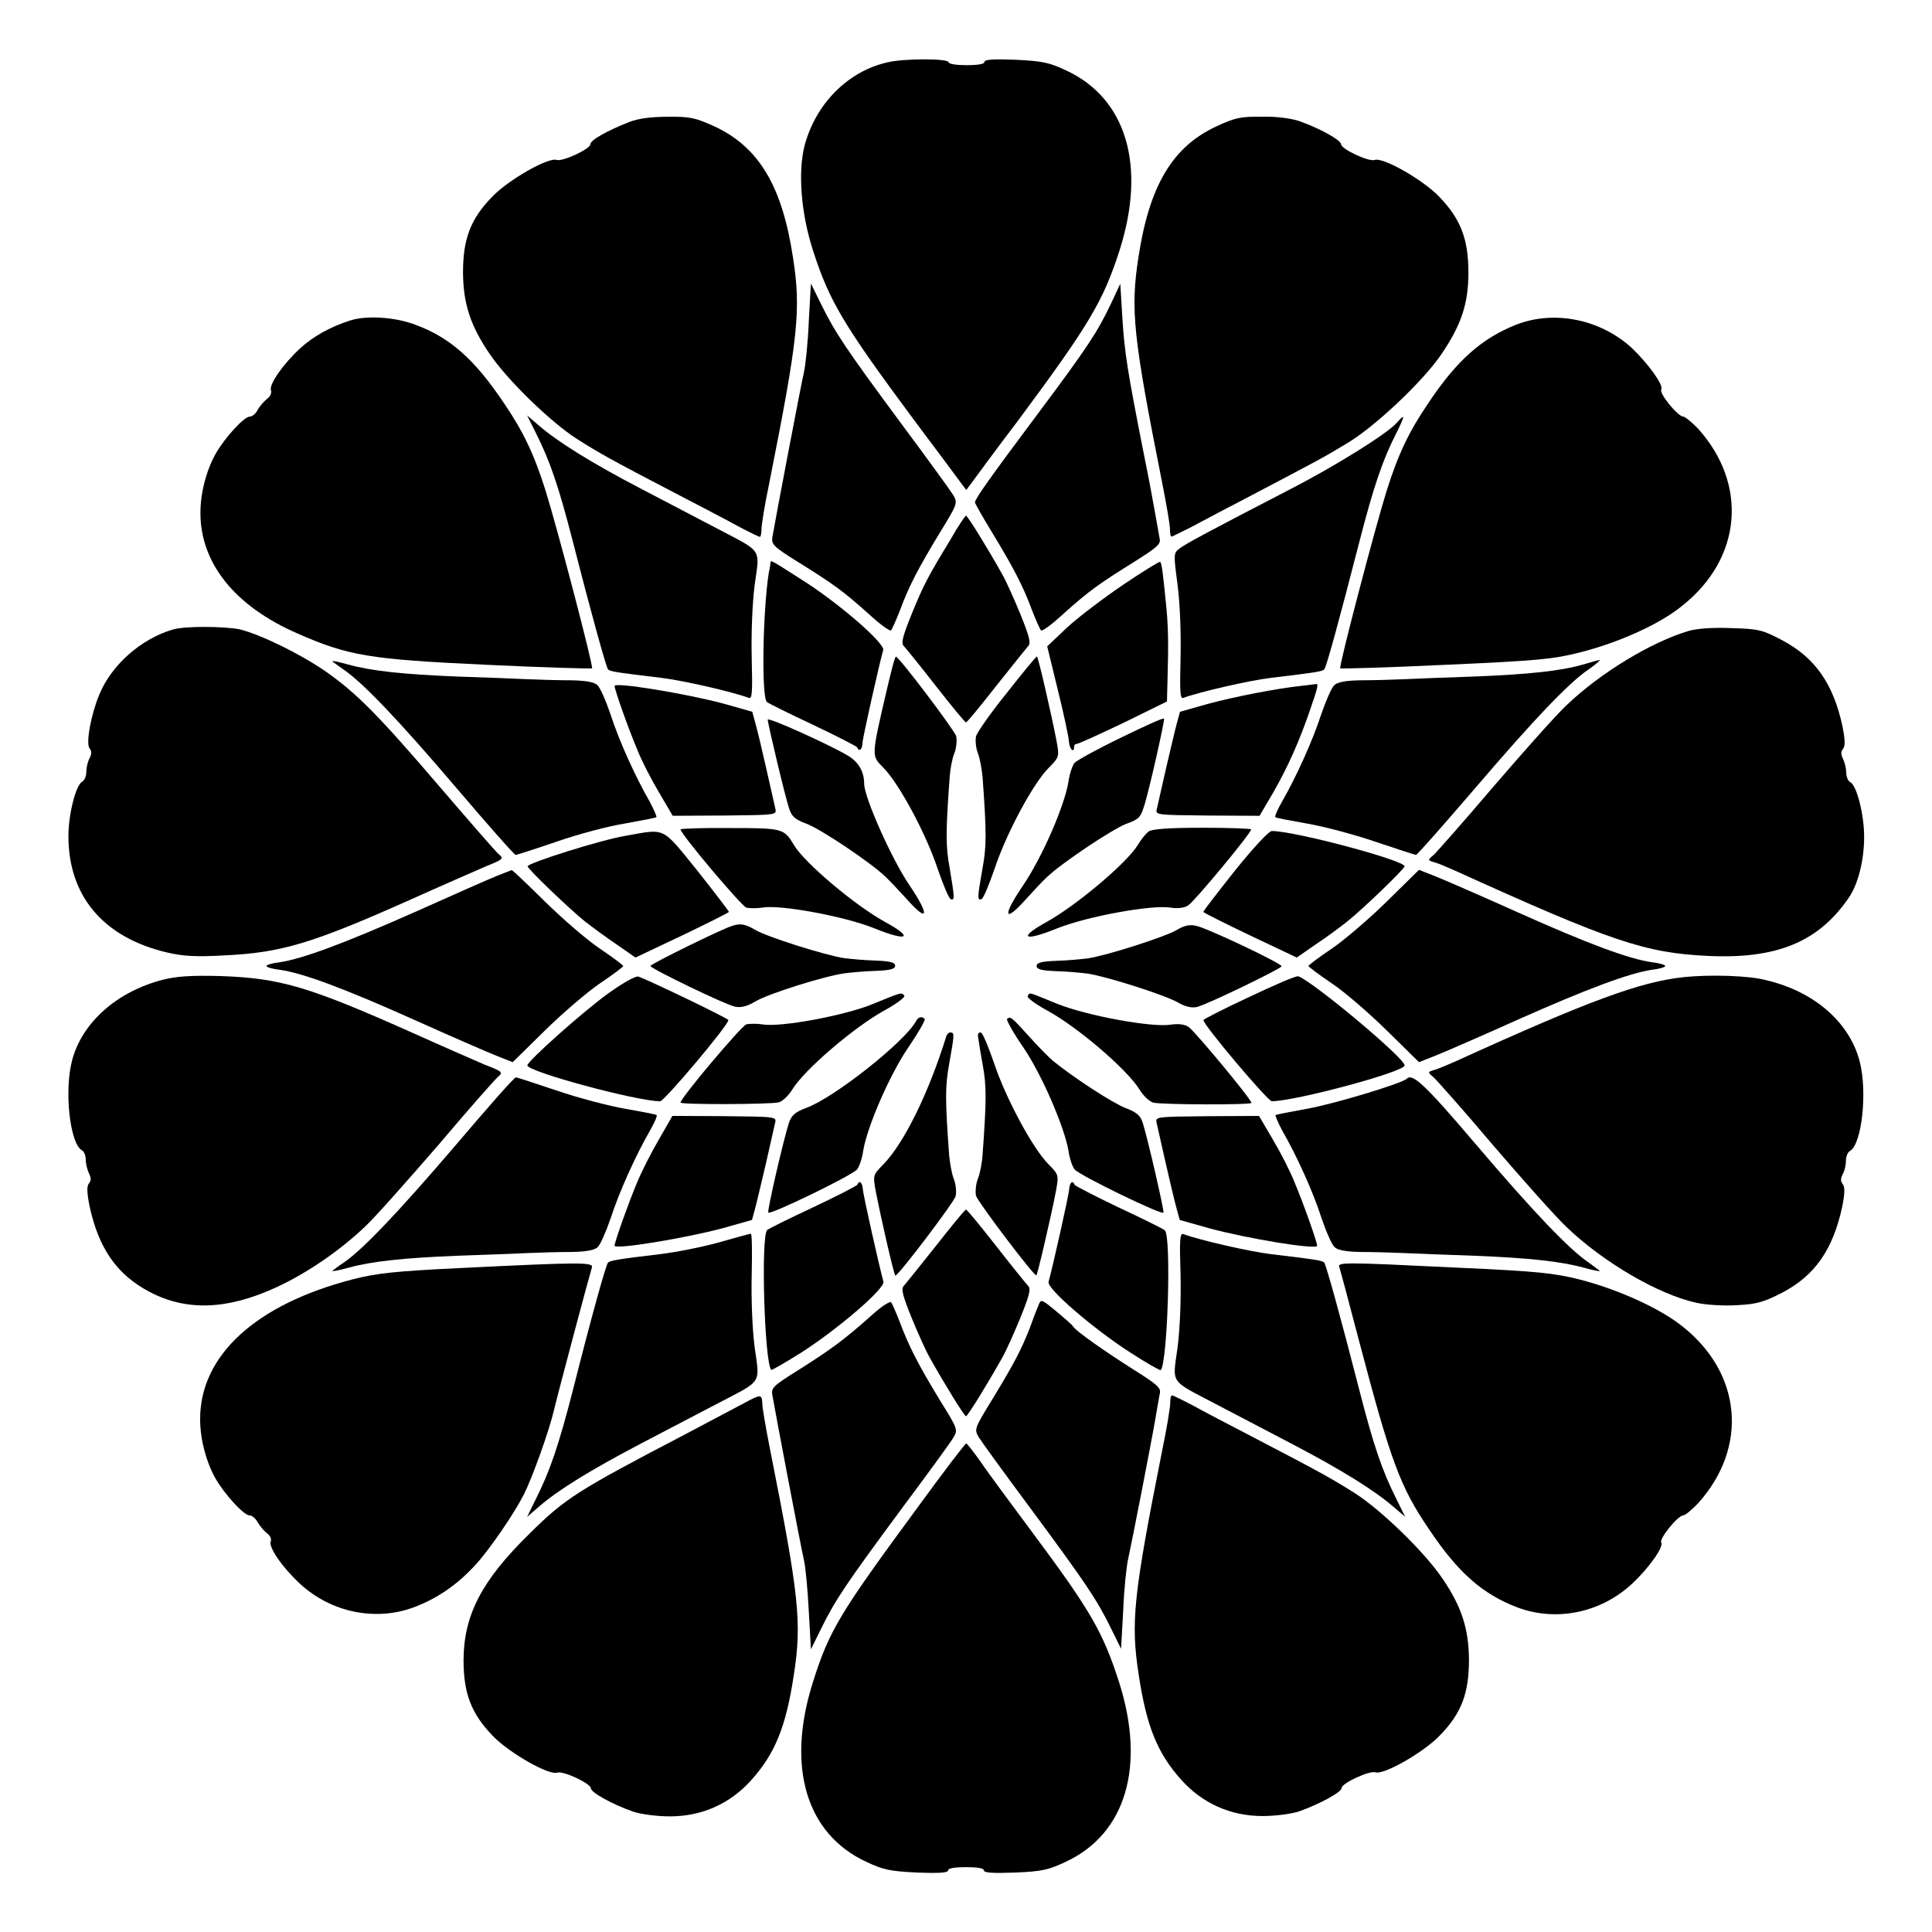
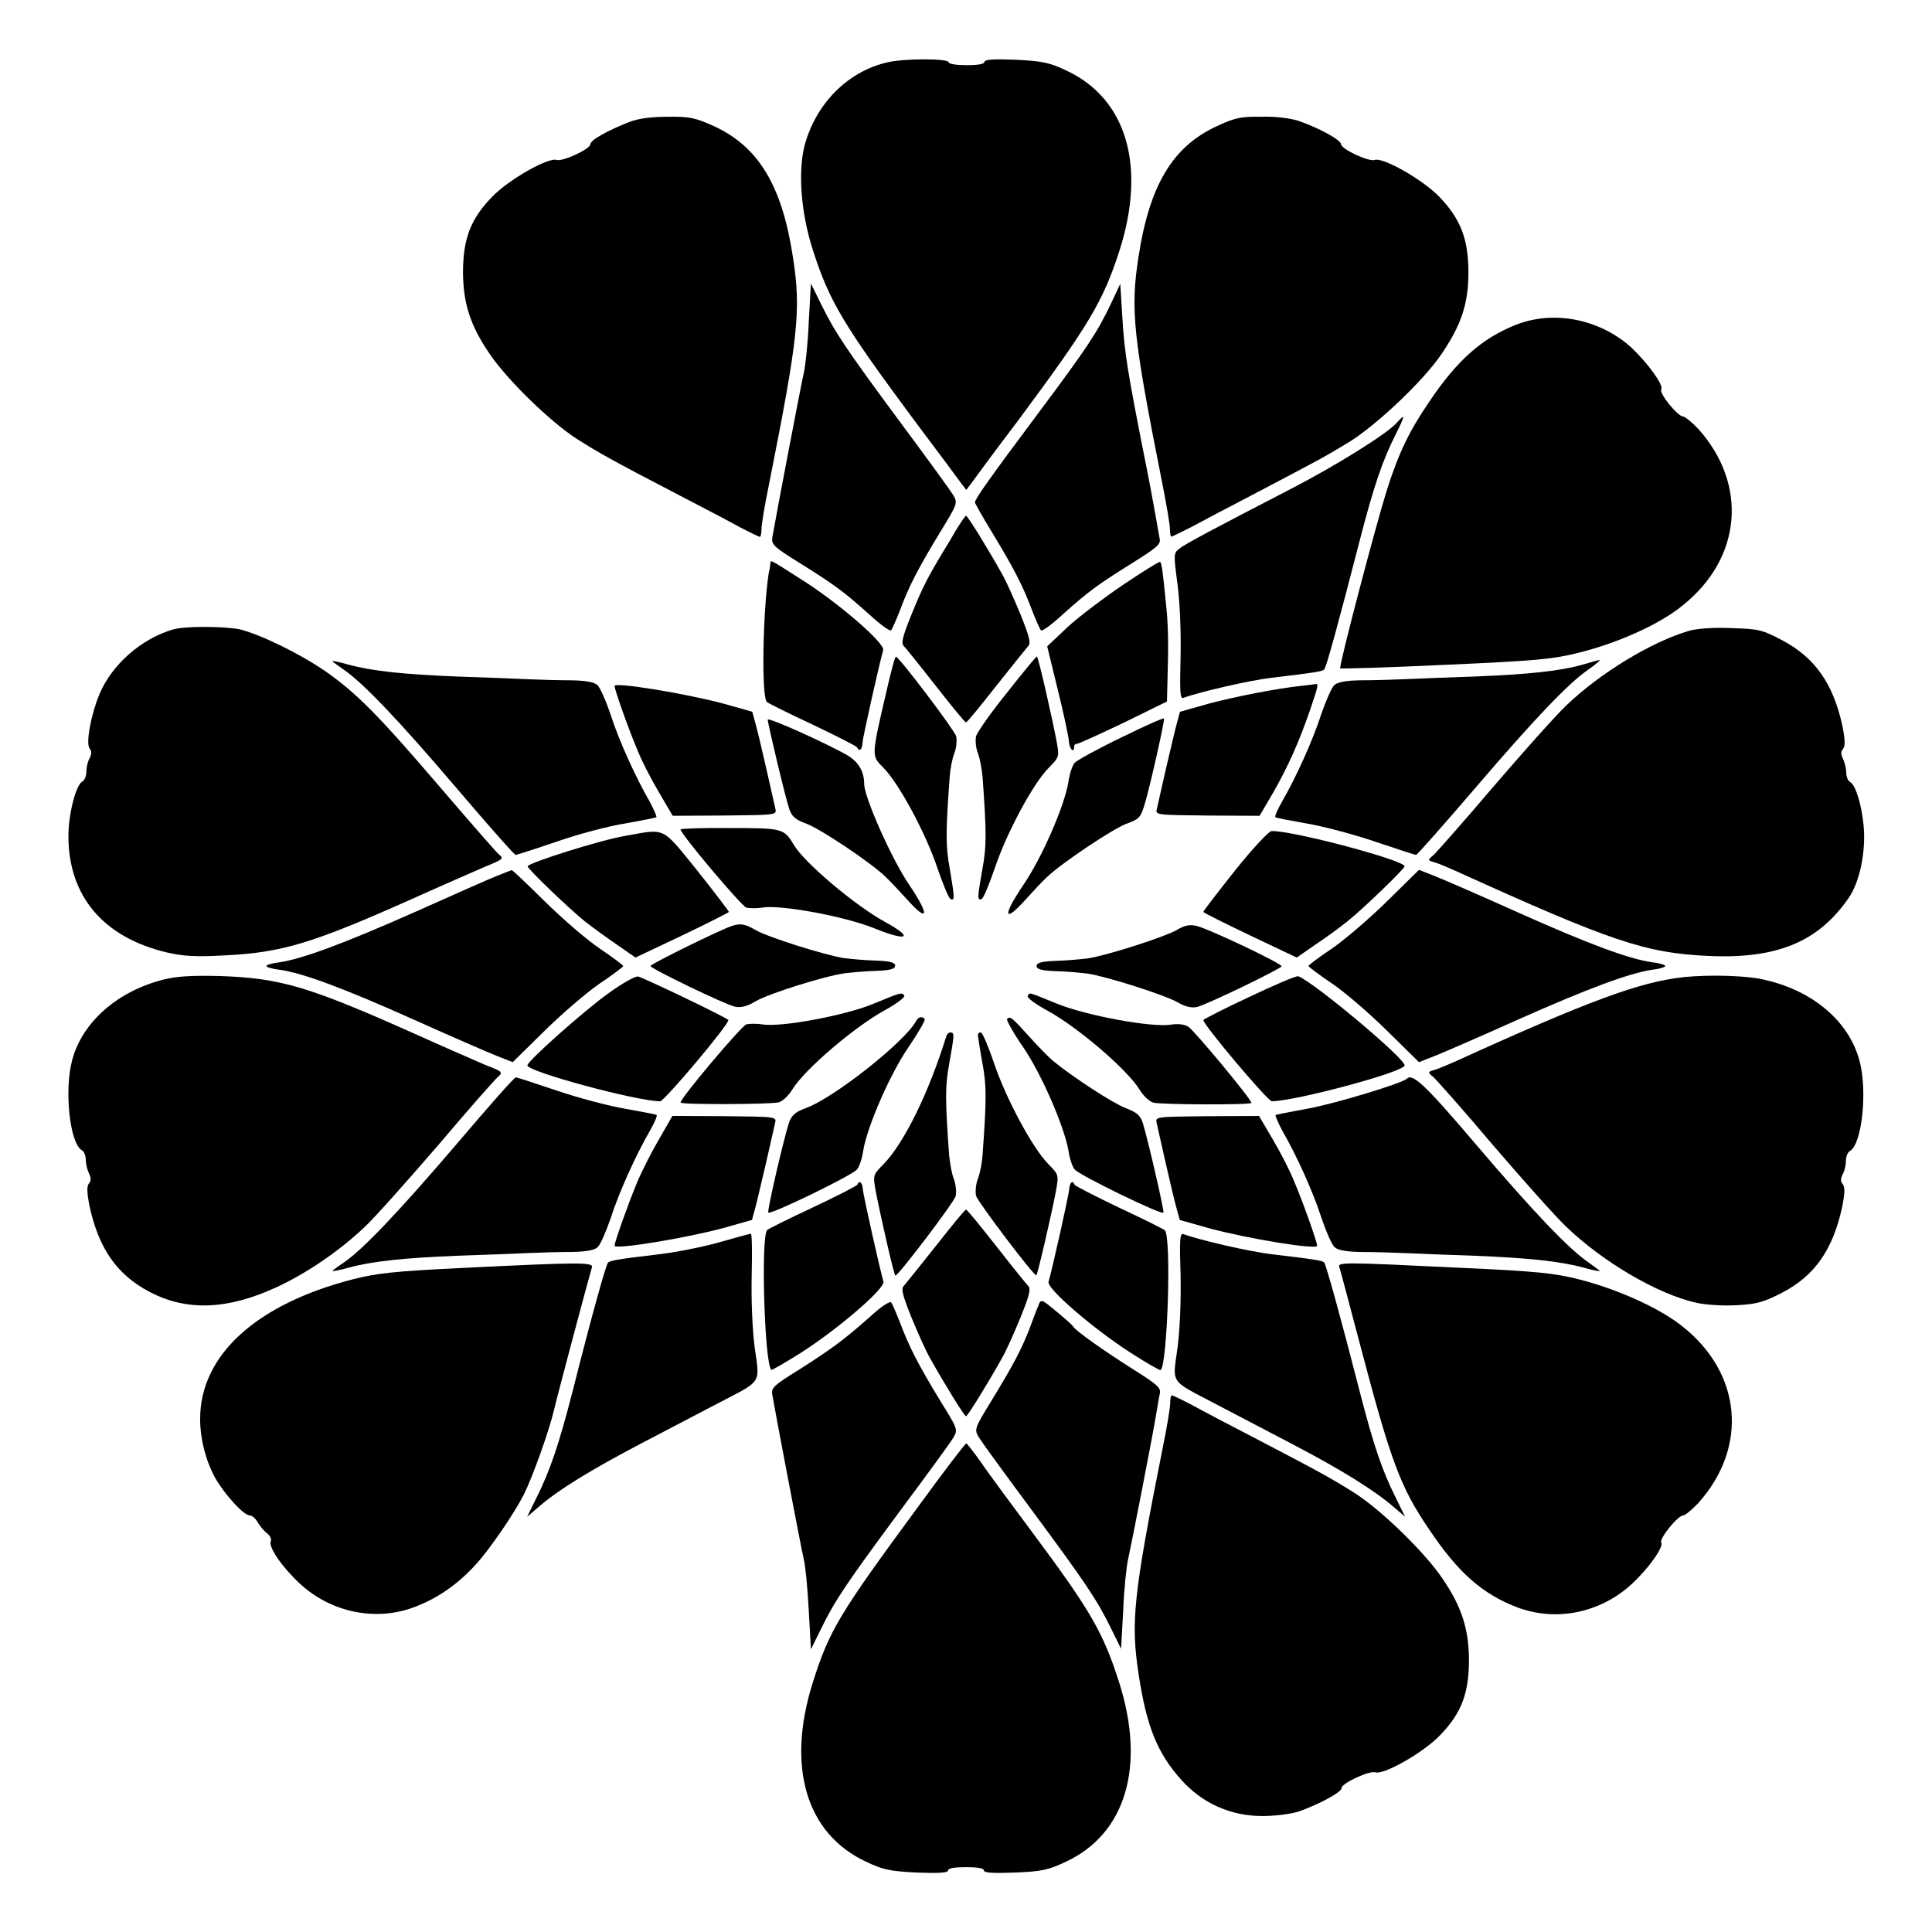
<svg xmlns="http://www.w3.org/2000/svg" fill="#000000" width="800px" height="800px" version="1.1" viewBox="144 144 512 512">
  <g>
    <path d="m379.05 160.55c-10.508 2.445-18.855 11.012-21.809 21.953-1.801 6.981-1.008 17.848 2.16 27.711 4.391 13.676 8.062 19.793 26.848 45.125 6.117 8.133 11.73 15.691 12.453 16.699l1.367 1.801 1.367-1.801c0.719-1.008 6.262-8.566 12.453-16.699 18.785-25.336 22.457-31.453 26.848-45.125 7.055-22.238 1.801-40.09-14.105-47.504-4.535-2.16-6.332-2.519-13.531-2.879-5.828-0.215-8.203-0.07-8.203 0.574 0 0.574-1.727 0.863-4.75 0.863-2.59 0-4.75-0.289-4.75-0.793-0.152-1.008-12.102-1.008-16.348 0.074z" />
    <path d="m310.82 176.31c-5.902 2.305-10.363 4.82-10.363 5.902 0 1.297-7.414 4.68-8.926 4.176-2.16-0.793-12.812 5.254-17.129 9.789-5.758 5.902-7.699 11.227-7.699 20.082 0.07 8.203 1.941 14.035 7.055 21.52 4.606 6.836 16.051 17.992 23.102 22.527 5.828 3.672 8.492 5.254 27.062 14.898 6.117 3.168 13.387 6.981 16.121 8.492 2.734 1.441 5.184 2.59 5.324 2.59 0.215 0 0.434-0.863 0.434-2.016 0-1.152 0.863-6.551 2.016-12.02 7.773-39.082 8.492-46.062 6.332-60.023-2.879-19-9.07-29.293-20.871-34.762-5.109-2.305-6.477-2.59-12.309-2.519-4.176-0.004-7.773 0.426-10.148 1.363z" />
    <path d="m466.43 177.46c-11.73 5.398-17.848 15.762-20.727 34.691-2.16 13.961-1.441 20.945 6.332 60.023 1.078 5.469 2.016 10.867 2.016 12.02s0.145 2.016 0.434 2.016c0.145 0 2.59-1.223 5.324-2.59 2.809-1.512 10.004-5.324 16.121-8.492 16.555-8.707 18.57-9.715 24.973-13.602 7.34-4.32 20.223-16.48 25.047-23.605 5.254-7.699 7.199-13.387 7.199-21.664 0-8.926-2.086-14.25-7.699-20.082-4.32-4.535-14.969-10.578-17.129-9.789-1.512 0.574-8.926-2.879-8.926-4.176 0-1.078-5.828-4.32-11.301-6.191-2.016-0.648-6.117-1.223-9.789-1.078-5.398-0.07-6.981 0.219-11.875 2.519z" />
    <path d="m358.33 229.28c-0.215 5.543-0.863 11.586-1.297 13.457-0.719 3.023-7.484 38.578-8.348 43.617-0.289 1.941 0.289 2.519 6.981 6.695 9.574 5.973 11.805 7.629 18.496 13.602 3.023 2.809 5.758 4.75 5.973 4.391 0.289-0.289 1.367-2.734 2.375-5.324 2.445-6.621 5.039-11.445 10.578-20.586 4.68-7.629 4.75-7.844 3.527-9.934-0.648-1.078-6.91-9.715-13.82-19-14.539-19.648-17.488-24.039-21.16-31.523l-2.734-5.543z" />
    <path d="m438.36 224.6c-3.598 7.484-5.902 11.082-19.289 29.004-12.594 16.844-16.695 22.602-16.695 23.535 0 0.289 2.086 3.957 4.68 8.203 5.398 8.926 7.988 13.746 10.438 20.367 1.008 2.59 2.086 5.039 2.375 5.324 0.215 0.434 2.949-1.582 5.973-4.391 6.695-5.973 8.926-7.629 18.496-13.602 6.191-3.887 7.34-4.82 6.981-6.262-0.145-0.938-0.719-4.031-1.223-6.91s-1.727-9.5-2.809-14.754c-4.535-22.887-5.254-27.637-5.828-36.562l-0.574-9.355z" />
-     <path d="m236.84 228.92c-5.254 1.656-9.859 4.246-13.242 7.34-4.606 4.246-8.422 9.715-7.773 11.227 0.215 0.648-0.215 1.656-1.078 2.231-0.793 0.648-1.941 1.941-2.445 2.879-0.504 1.008-1.441 1.801-2.086 1.801-1.512 0-6.551 5.469-9.07 9.859-2.445 4.391-4.031 10.293-4.031 15.691 0 13.316 9.141 24.688 25.621 31.883 13.531 5.973 19.145 6.91 50.238 8.348 15.188 0.719 27.781 1.078 27.926 0.938 0.434-0.434-9.285-37.426-12.309-47.07-3.094-9.789-5.902-15.691-11.156-23.391-7.699-11.445-14.18-17.203-23.32-20.586-5.469-2.082-13.027-2.516-17.273-1.148z" />
    <path d="m545.74 230.07c-8.996 3.598-15.547 9.285-23.102 20.586-5.254 7.699-8.062 13.602-11.156 23.391-3.023 9.645-12.738 46.637-12.309 47.07 0.145 0.145 12.738-0.215 27.926-0.938 24.398-1.078 28.645-1.512 35.41-3.238 10.438-2.59 21.52-7.629 27.352-12.453 15.762-12.523 17.418-32.102 4.176-46.855-1.656-1.727-3.527-3.238-3.957-3.238-1.441 0-6.477-6.191-5.828-7.199 0.719-1.078-3.527-6.91-7.844-11.012-8.355-7.625-20.59-10.07-30.668-6.113z" />
-     <path d="m286.14 259c3.598 7.199 5.902 13.82 9.645 28.43 5.184 20.223 8.852 33.324 9.355 33.973 0.574 0.574 2.59 0.863 14.105 2.231 5.902 0.719 19 3.742 23.246 5.324 0.863 0.289 0.938-1.801 0.719-10.578-0.145-6.695 0.145-14.324 0.793-19.434 1.367-9.789 2.16-8.492-9.859-14.828-4.246-2.231-13.457-7.055-20.367-10.652-13.242-6.91-22.094-12.453-27.133-16.84l-2.949-2.519z" />
    <path d="m514.15 256.05c-2.59 2.949-16.41 11.516-28.141 17.562-21.016 10.867-27.781 14.465-29.438 15.762-1.582 1.223-1.582 1.441-0.504 9.574 0.648 5.109 0.938 12.738 0.793 19.434-0.215 8.781-0.145 10.867 0.719 10.578 4.246-1.582 17.344-4.606 23.246-5.324 11.445-1.367 13.531-1.656 14.105-2.231 0.574-0.574 3.887-12.738 9.355-33.973 3.742-14.465 6.047-21.305 9.574-28.285 2.59-5.188 2.59-5.691 0.289-3.098z" />
    <path d="m395.97 286.86c-6.047 9.934-7.199 12.09-10.363 19.863-2.375 5.902-2.879 7.699-2.086 8.492 0.504 0.504 4.391 5.324 8.492 10.578 4.176 5.324 7.699 9.645 7.988 9.645s3.816-4.32 7.988-9.645c4.176-5.254 8.062-10.078 8.492-10.578 0.793-0.793 0.289-2.59-2.086-8.492-1.656-4.031-3.816-8.852-4.82-10.578-3.742-6.695-9.141-15.473-9.574-15.473-0.219 0-2.09 2.734-4.031 6.188z" />
    <path d="m348.18 293.12c0 0.289-0.145 1.512-0.434 2.59-1.582 10.004-2.016 32.965-0.504 34.332 0.289 0.289 5.758 3.023 12.09 5.973 6.332 3.023 11.73 5.758 11.805 6.047 0.574 1.297 1.367 0.574 1.441-1.223 0.07-1.512 4.461-20.945 5.469-24.543 0.574-1.656-10.652-11.516-20.297-17.848-9.57-6.117-9.5-6.117-9.57-5.328z" />
    <path d="m441.67 298.95c-5.184 3.527-11.875 8.566-14.828 11.301l-5.324 5.039 2.809 11.516c1.582 6.332 2.879 12.523 2.949 13.676 0.145 2.086 1.367 3.238 1.367 1.441 0-0.504 0.289-0.793 0.719-0.793 0.434 0 5.973-2.519 12.309-5.543l11.586-5.688 0.145-5.758c0.289-9.934 0.215-14.324-0.434-20.441-0.719-7.34-1.078-10.438-1.512-10.797-0.141-0.215-4.531 2.519-9.785 6.047z" />
    <path d="m189.84 310.82c-8.422 2.445-16.266 9.355-19.504 17.203-2.16 5.109-3.672 13.027-2.59 14.324 0.574 0.719 0.574 1.441 0 2.59-0.504 0.863-0.863 2.445-0.863 3.598 0 1.152-0.504 2.305-1.078 2.59-1.727 0.938-3.672 8.707-3.672 14.465 0 15.906 9.285 26.848 26.055 30.805 4.246 1.008 7.629 1.223 15.332 0.793 15.113-0.719 23.246-3.168 49.375-14.828 8.133-3.672 16.984-7.484 19.719-8.707 4.75-1.941 4.965-2.086 3.598-3.238-0.793-0.648-7.844-8.781-15.691-17.922-16.266-19-22.023-24.832-30.371-30.66-6.695-4.606-17.129-9.715-22.742-11.082-4.398-0.793-14.402-0.867-17.566 0.07z" />
    <path d="m591.59 311.18c-10.004 2.949-23.535 11.156-32.531 19.793-2.879 2.734-11.516 12.453-19.434 21.664-7.773 9.141-14.969 17.273-15.762 17.992-1.582 1.297-1.582 1.367 0.434 1.941 1.008 0.289 3.527 1.367 5.469 2.231 41.383 18.785 50.238 21.734 66.863 22.527 18.211 0.863 29.293-3.672 37.355-15.473 2.445-3.598 4.031-9.859 4.031-16.121 0-5.828-1.941-13.531-3.672-14.465-0.648-0.289-1.078-1.512-1.078-2.59s-0.434-2.734-0.863-3.598c-0.574-1.223-0.574-1.941 0-2.59 0.648-0.793 0.574-2.445-0.145-6.117-2.445-11.227-7.269-18.066-15.906-22.672-5.324-2.809-6.262-3.023-13.316-3.238-4.68-0.219-9.141 0.066-11.445 0.715z" />
    <path d="m378.98 326.95c-4.176 17.922-4.031 17.273-0.863 20.512 4.246 4.32 11.301 17.562 14.324 26.629 1.512 4.391 3.023 8.062 3.527 8.203 1.078 0.434 1.008-0.434-0.289-8.203-1.078-5.902-1.078-9.355 0-24.254 0.145-2.016 0.648-4.75 1.223-6.191s0.719-3.453 0.504-4.535c-0.434-1.582-15.188-21.09-15.977-21.09-0.293 0.008-1.301 4.035-2.449 8.93z" />
    <path d="m410.79 327.66c-4.246 5.254-7.844 10.438-8.133 11.445-0.215 1.078-0.07 3.094 0.504 4.535 0.574 1.441 1.008 4.246 1.223 6.191 1.078 14.898 1.078 18.352 0 24.254-1.367 7.773-1.441 8.566-0.289 8.203 0.504-0.145 2.016-3.816 3.527-8.203 3.023-9.07 10.078-22.383 14.324-26.629 2.809-2.879 2.809-2.879 2.016-7.269-1.223-6.332-4.82-22.238-5.184-22.238-0.215 0.07-3.812 4.387-7.988 9.711z" />
    <path d="m232.09 319.25c0 0.07 1.367 1.078 3.023 2.231 5.039 3.453 14.25 13.027 29.941 31.453 8.277 9.715 15.258 17.633 15.617 17.633 0.215 0 5.184-1.582 10.867-3.527 5.758-2.016 13.961-4.176 18.211-4.82 4.391-0.793 8.062-1.512 8.203-1.656 0.145-0.145-0.648-2.016-1.801-4.176-3.742-6.477-8.133-16.121-10.363-23.102-1.223-3.598-2.734-7.055-3.453-7.699-0.793-0.793-2.949-1.223-6.836-1.297-3.168 0-8.422-0.145-11.73-0.289-3.238-0.145-11.805-0.504-18.785-0.719-14.105-0.574-22.383-1.441-28.719-3.168-2.305-0.648-4.176-1.082-4.176-0.863z" />
    <path d="m563.52 320.11c-6.047 1.727-14.395 2.59-28.574 3.168-6.981 0.215-15.547 0.574-18.785 0.719-3.238 0.145-8.492 0.289-11.73 0.289-3.887 0.07-6.047 0.504-6.836 1.297-0.719 0.648-2.231 4.176-3.453 7.699-2.231 6.91-6.621 16.625-10.363 23.102-1.223 2.16-2.016 3.957-1.801 4.176 0.215 0.215 3.816 0.863 8.203 1.656 4.32 0.719 12.523 2.879 18.211 4.82 5.758 1.941 10.652 3.527 10.867 3.527 0.289 0 7.34-7.988 15.617-17.633 15.691-18.352 24.902-27.996 30.012-31.453 2.375-1.656 3.742-2.949 2.809-2.519-0.07-0.07-1.945 0.504-4.176 1.152z" />
    <path d="m306.87 325.79c0 1.008 3.816 11.73 5.973 16.77 1.078 2.809 3.742 7.988 5.758 11.371l3.672 6.262 13.82-0.07c13.676-0.145 13.746-0.145 13.387-1.801-0.215-0.938-1.297-5.758-2.375-10.508-1.078-4.82-2.375-10.219-2.879-12.02l-0.863-3.168-7.629-2.16c-10.297-2.731-28.863-5.754-28.863-4.676z" />
    <path d="m489.17 325.72c-6.836 0.719-17.777 2.879-24.832 4.75l-7.629 2.16-0.863 3.168c-0.504 1.801-1.727 7.199-2.879 12.02-1.078 4.75-2.16 9.574-2.375 10.508-0.434 1.656-0.289 1.656 13.387 1.801l13.82 0.07 3.672-6.262c3.887-6.836 6.836-13.387 9.789-22.023 2.086-6.047 2.231-6.836 1.367-6.621-0.434 0.07-1.945 0.285-3.457 0.43z" />
    <path d="m347.46 334.72c0 1.008 4.68 20.727 5.688 23.605 0.648 2.016 1.582 2.879 4.535 3.957 3.742 1.367 17.059 10.293 20.871 13.961 1.078 1.008 3.672 3.742 5.758 6.047 5.758 6.477 6.117 4.32 0.719-3.672-4.68-6.836-12.02-23.32-12.02-26.918 0-3.168-1.441-5.688-4.246-7.414-4.676-2.801-21.305-10.359-21.305-9.566z" />
    <path d="m440.95 339.54c-6.117 2.949-11.586 5.973-12.164 6.621-0.574 0.648-1.367 2.949-1.656 5.109-1.078 6.477-7.055 20.152-12.09 27.492-5.398 7.988-5.039 10.078 0.719 3.672 2.086-2.305 4.606-5.039 5.758-6.047 3.816-3.672 17.203-12.594 20.871-14.035 3.598-1.297 3.887-1.656 5.039-5.469 1.582-5.469 5.324-22.238 5.039-22.457-0.285-0.215-5.324 2.09-11.516 5.113z" />
    <path d="m324.36 363.8c0 1.223 16.051 20.223 17.418 20.727 0.863 0.215 2.809 0.215 4.246 0 4.606-0.863 21.809 2.305 29.652 5.469 8.852 3.598 10.652 2.59 3.023-1.582-8.062-4.391-21.52-15.762-24.328-20.512-2.59-4.391-3.023-4.461-17.059-4.461-7.125-0.074-12.953 0.145-12.953 0.359z" />
-     <path d="m448.36 364.37c-0.719 0.574-2.016 2.16-2.809 3.527-2.879 4.75-16.336 16.121-24.328 20.512-7.629 4.246-5.828 5.184 3.023 1.582 7.988-3.168 24.973-6.262 29.941-5.469 1.801 0.289 3.598 0.145 4.68-0.574 1.582-0.938 16.699-19.145 16.699-20.152 0-0.215-5.828-0.434-12.957-0.434-9.141 0-13.387 0.359-14.25 1.008z" />
    <path d="m309.67 365.52c-6.477 1.078-25.84 7.199-25.84 8.062 0 0.719 11.082 11.301 15.188 14.609 1.941 1.512 5.758 4.32 8.422 6.117l4.965 3.453 12.309-5.828c6.766-3.238 12.309-6.047 12.453-6.262 0-0.215-3.816-5.184-8.422-11.012-9.5-11.73-8.207-11.082-19.074-9.141z" />
    <path d="m471.32 374.66c-4.606 5.828-8.422 10.723-8.422 11.012 0.07 0.215 5.688 3.023 12.453 6.262l12.309 5.828 4.965-3.453c2.734-1.801 6.551-4.606 8.422-6.117 4.176-3.312 15.188-13.961 15.188-14.609 0-1.582-29.078-9.355-35.195-9.355-0.723-0.074-5.043 4.606-9.719 10.434z" />
    <path d="m275.7 376.11c-2.16 0.863-11.949 5.184-21.879 9.645-18.855 8.348-29.582 12.309-35.625 13.242-2.016 0.215-3.598 0.719-3.598 1.008s1.582 0.793 3.598 1.008c6.047 0.863 16.77 4.82 35.555 13.242 9.934 4.461 19.863 8.781 22.094 9.645l4.031 1.582 8.492-8.348c4.606-4.535 11.227-10.219 14.609-12.523 3.453-2.305 6.191-4.391 6.191-4.606s-2.809-2.305-6.191-4.606c-3.453-2.305-10.004-7.988-14.609-12.523-4.68-4.606-8.566-8.348-8.781-8.277-0.074 0-1.875 0.719-3.887 1.512z" />
    <path d="m511.55 382.87c-4.606 4.535-11.227 10.219-14.609 12.523-3.453 2.305-6.191 4.391-6.191 4.606s2.809 2.305 6.191 4.606c3.453 2.305 10.004 7.988 14.609 12.523l8.492 8.348 4.031-1.582c2.231-0.863 12.164-5.184 22.094-9.645 18.785-8.348 29.508-12.309 35.555-13.242 2.016-0.215 3.598-0.719 3.598-1.008 0-0.289-1.582-0.793-3.598-1.008-6.047-0.863-16.77-4.82-35.555-13.242-9.934-4.461-19.863-8.781-22.094-9.645l-4.031-1.582z" />
    <path d="m337.89 389.42c-2.809 0.863-21.52 10.078-21.52 10.578 0 0.648 19.719 10.219 22.457 10.797 1.582 0.289 3.168-0.07 5.543-1.512 3.527-2.016 17.922-6.551 23.391-7.34 1.727-0.215 5.398-0.574 8.277-0.648 3.887-0.145 5.184-0.504 5.184-1.367s-1.297-1.223-5.184-1.367c-2.879-0.07-6.621-0.434-8.348-0.648-5.184-0.793-20.586-5.688-23.535-7.484-2.668-1.582-4.035-1.801-6.266-1.008z" />
    <path d="m455.78 390.5c-2.949 1.727-18.281 6.695-23.535 7.484-1.727 0.215-5.469 0.574-8.348 0.648-3.887 0.145-5.184 0.504-5.184 1.367s1.297 1.223 5.184 1.367c2.879 0.07 6.621 0.434 8.348 0.648 5.184 0.793 20.441 5.688 23.75 7.559 2.086 1.223 3.672 1.582 5.184 1.297 2.734-0.648 22.457-10.219 22.457-10.797 0-0.793-20.082-10.293-22.672-10.723-1.73-0.438-3.312-0.004-5.184 1.148z" />
    <path d="m187.32 403.6c-12.234 3.094-21.52 11.301-24.184 21.305-2.16 7.988-0.648 22.023 2.519 23.895 0.648 0.289 1.078 1.512 1.078 2.59s0.434 2.734 0.863 3.598c0.574 1.223 0.574 1.941 0 2.59-0.648 0.793-0.574 2.445 0.145 6.117 2.445 11.227 7.269 18.137 15.906 22.672 9.859 5.184 20.727 4.75 33.754-1.297 8.203-3.816 16.84-9.789 23.465-16.121 2.879-2.734 11.516-12.523 19.434-21.664 7.773-9.211 14.898-17.273 15.691-17.922 1.367-1.223 1.223-1.367-3.598-3.238-2.809-1.223-11.586-5.039-19.719-8.707-26.848-11.949-34.332-14.18-50.164-14.754-7.781-0.215-11.809 0.074-15.191 0.938z" />
    <path d="m305.28 407.2c-6.262 4.461-21.52 17.992-21.52 19.145 0 1.656 29.004 9.5 35.195 9.5 1.078 0 18.211-20.297 18.066-21.52 0-0.434-21.09-10.578-23.824-11.516-0.648-0.289-4.102 1.656-7.918 4.391z" />
    <path d="m475.07 408.2c-6.695 3.094-12.09 5.902-12.164 6.117-0.07 1.223 17.059 21.52 18.137 21.52 6.117 0 35.195-7.773 35.195-9.5 0-1.941-24.039-22.023-28.141-23.605-0.578-0.219-6.336 2.301-13.027 5.469z" />
    <path d="m590.22 402.95c-11.445 1.223-24.902 6.117-60.457 22.312-2.016 0.863-4.461 1.941-5.469 2.231-2.016 0.574-2.016 0.648-0.434 1.941 0.793 0.719 7.988 8.781 15.762 17.992 7.844 9.141 16.555 18.93 19.434 21.664 9.715 9.355 24.328 17.922 34.477 20.152 2.519 0.574 7.34 0.863 10.797 0.648 5.254-0.289 7.055-0.793 11.949-3.312 8.707-4.535 13.457-11.445 15.906-22.672 0.719-3.672 0.793-5.324 0.145-6.117-0.574-0.719-0.574-1.441 0-2.59 0.504-0.863 0.863-2.445 0.863-3.598 0-1.152 0.504-2.305 1.078-2.59 3.168-1.801 4.68-15.906 2.519-23.895-2.734-10.293-12.09-18.352-24.543-21.305-4.539-1.297-15.117-1.582-22.027-0.863z" />
    <path d="m375.31 410.07c-7.484 3.094-24.688 6.262-29.293 5.398-1.441-0.215-3.312-0.215-4.246 0-1.367 0.504-17.418 19.504-17.418 20.727 0 0.574 23.824 0.504 26.055-0.07 1.008-0.289 2.59-1.801 3.598-3.453 3.238-5.254 16.266-16.41 24.328-20.871 3.168-1.727 5.543-3.527 5.324-3.887-0.648-1.012-0.648-1.012-8.348 2.156z" />
    <path d="m416.34 407.99c-0.215 0.434 2.16 2.16 5.324 3.887 8.133 4.461 21.09 15.617 24.328 20.871 0.938 1.582 2.519 3.094 3.598 3.453 2.16 0.574 26.055 0.648 26.055 0.07 0-0.938-15.113-19.145-16.699-20.152-1.078-0.719-2.879-0.863-4.68-0.574-4.965 0.793-21.953-2.305-29.941-5.469-8.199-3.309-7.336-3.168-7.984-2.086z" />
    <path d="m386.68 414.75c-3.094 5.469-21.594 20.152-29.078 22.887-2.949 1.078-3.887 2.016-4.535 3.957-1.367 4.176-5.758 23.102-5.469 23.75 0.289 0.793 22.312-9.859 23.535-11.445 0.574-0.648 1.367-2.949 1.656-5.109 1.078-6.332 7.055-20.152 12.02-27.352 2.59-3.816 4.461-7.055 4.246-7.414-0.793-0.785-1.727-0.57-2.375 0.727z" />
    <path d="m410.87 414.04c-0.215 0.215 1.582 3.598 4.246 7.414 4.965 7.269 10.867 21.016 12.02 27.352 0.289 2.16 1.078 4.461 1.656 5.109 1.297 1.582 23.246 12.234 23.535 11.445 0.215-0.648-4.176-19.578-5.469-23.75-0.648-2.016-1.582-2.809-4.535-3.957-3.312-1.223-13.82-8.062-19.289-12.523-1.078-0.938-3.957-3.816-6.332-6.477-4.609-5.117-4.969-5.406-5.832-4.613z" />
    <path d="m394.82 418.5c-4.68 15.113-11.227 28.43-16.699 34.043-2.809 2.879-2.809 2.879-2.016 7.269 1.223 6.332 4.82 22.238 5.184 22.238 0.793 0 15.617-19.504 15.977-21.09 0.215-1.078 0.07-3.094-0.504-4.535-0.574-1.441-1.008-4.246-1.223-6.191-1.078-14.898-1.078-18.352 0-24.254 1.367-7.699 1.441-8.348 0.434-8.348-0.434-0.141-0.938 0.363-1.152 0.867z" />
    <path d="m403.16 418.5c0.07 0.574 0.574 3.887 1.223 7.414 1.078 5.902 1.078 9.355 0 24.254-0.145 2.016-0.648 4.75-1.223 6.191-0.574 1.441-0.719 3.453-0.504 4.535 0.434 1.582 15.188 21.09 15.977 21.09 0.289 0 3.957-15.836 5.184-22.238 0.793-4.391 0.793-4.391-2.016-7.269-4.246-4.32-11.301-17.562-14.324-26.629-1.512-4.391-3.023-8.062-3.527-8.203-0.5-0.152-0.789 0.207-0.789 0.855z" />
    <path d="m265.05 447.14c-15.691 18.352-24.902 27.996-29.941 31.453-1.656 1.078-3.023 2.16-3.023 2.231 0 0.145 1.941-0.215 4.246-0.863 6.332-1.727 14.609-2.59 28.719-3.168 6.981-0.215 15.547-0.574 18.785-0.719 3.238-0.145 8.492-0.289 11.73-0.289 3.887-0.07 6.047-0.504 6.836-1.297 0.719-0.648 2.231-4.176 3.453-7.699 2.231-6.91 6.621-16.625 10.363-23.102 1.223-2.16 2.016-3.957 1.801-4.176-0.215-0.215-3.816-0.863-8.203-1.656-4.32-0.719-12.523-2.879-18.211-4.82-5.758-1.941-10.652-3.527-10.867-3.527-0.43-0.074-7.41 7.918-15.688 17.633z" />
    <path d="m516.81 429.87c-1.297 1.297-19.863 6.836-26.559 7.988-4.391 0.793-8.062 1.512-8.203 1.656-0.145 0.145 0.648 2.016 1.801 4.176 3.742 6.477 8.133 16.121 10.363 23.102 1.223 3.598 2.734 7.055 3.453 7.699 0.793 0.793 2.949 1.223 6.836 1.297 3.168 0 8.422 0.145 11.73 0.289 3.312 0.145 11.805 0.504 18.785 0.719 14.105 0.574 22.383 1.441 28.789 3.168 2.231 0.648 4.176 1.008 4.176 0.863 0-0.07-1.367-1.078-2.949-2.231-5.109-3.453-14.324-13.027-30.012-31.453-13.457-15.832-16.699-18.785-18.211-17.273z" />
    <path d="m318.6 445.99c-2.016 3.453-4.606 8.566-5.758 11.371-2.16 5.109-5.973 15.762-5.973 16.77 0 1.078 18.57-1.941 28.789-4.68l7.629-2.16 0.863-3.168c0.504-1.801 1.727-7.269 2.879-12.02 1.078-4.82 2.16-9.574 2.375-10.508 0.434-1.656 0.289-1.656-13.387-1.801l-13.82-0.07z" />
    <path d="m450.52 441.6c0.215 0.938 1.297 5.688 2.375 10.508 1.078 4.75 2.375 10.219 2.879 12.02l0.863 3.168 7.629 2.16c10.293 2.809 28.789 5.828 28.789 4.68 0-1.008-3.816-11.73-5.973-16.77-1.078-2.809-3.742-7.988-5.758-11.371l-3.672-6.262-13.82 0.07c-13.602 0.145-13.672 0.145-13.312 1.797z" />
    <path d="m371.21 457.94c-0.07 0.289-5.398 3.023-11.805 6.047-6.332 2.949-11.805 5.688-12.09 5.973-1.727 1.582-0.719 35.34 1.078 37.066 0.145 0.145 3.742-1.941 7.988-4.606 9.859-6.332 22.312-17.059 21.734-18.785-1.008-3.598-5.398-23.031-5.469-24.613-0.145-1.66-0.934-2.379-1.438-1.082z" />
    <path d="m427.35 459.09c-0.07 1.582-4.461 21.016-5.469 24.613-0.574 1.727 11.875 12.453 21.734 18.785 4.246 2.734 7.773 4.75 7.988 4.606 1.801-1.727 2.879-35.484 1.078-37.066-0.289-0.289-5.758-3.023-12.09-5.973-6.332-3.023-11.586-5.758-11.805-6.047-0.5-1.367-1.293-0.648-1.438 1.082z" />
    <path d="m392.01 474.2c-4.176 5.254-8.062 10.078-8.492 10.578-0.793 0.793-0.289 2.59 2.086 8.492 1.656 4.031 3.816 8.852 4.82 10.578 3.742 6.695 9.141 15.473 9.574 15.473s5.828-8.781 9.574-15.473c1.008-1.727 3.168-6.551 4.82-10.578 2.375-5.902 2.879-7.699 2.086-8.492-0.504-0.504-4.391-5.324-8.492-10.578-4.176-5.324-7.699-9.645-7.988-9.645-0.285 0-3.812 4.316-7.988 9.645z" />
    <path d="m334.43 473.27c-4.391 1.223-11.301 2.59-15.547 3.094-10.867 1.297-13.098 1.656-13.746 2.231-0.574 0.648-4.246 13.746-9.355 33.973-3.742 14.539-6.047 21.23-9.645 28.43l-2.445 4.965 2.949-2.519c5.039-4.461 13.961-9.934 27.133-16.84 6.91-3.598 16.121-8.422 20.367-10.652 12.02-6.262 11.227-5.039 9.859-14.828-0.648-5.039-0.938-12.738-0.793-19.359 0.145-5.973 0.07-10.867-0.215-10.797-0.43 0.004-4.242 1.082-8.562 2.305z" />
    <path d="m456.86 481.69c0.145 6.695-0.145 14.324-0.793 19.434-1.367 9.789-2.16 8.492 9.859 14.828 4.246 2.231 13.457 7.055 20.367 10.652 13.242 6.91 22.094 12.453 27.133 16.84l2.949 2.519-2.445-4.965c-3.598-7.199-5.902-13.82-9.645-28.43-5.184-20.223-8.852-33.324-9.355-33.973-0.574-0.574-2.59-0.863-14.105-2.231-5.902-0.719-19-3.742-23.246-5.324-0.934-0.293-1.004 1.867-0.719 10.648z" />
    <path d="m266.27 480.03c-17.777 0.863-22.383 1.367-28.859 3.023-25.621 6.621-40.375 20.152-40.375 36.992 0 5.398 1.582 11.301 4.031 15.691 2.519 4.391 7.559 9.859 9.07 9.859 0.648 0 1.582 0.793 2.086 1.727 0.574 1.008 1.656 2.305 2.445 2.949 0.863 0.574 1.367 1.582 1.078 2.231-0.648 1.512 3.168 6.981 7.773 11.227 8.277 7.629 20.082 10.004 30.23 6.191 6.117-2.305 11.445-5.973 16.121-11.082 3.672-3.887 10.363-13.676 12.957-18.785 2.305-4.606 6.695-16.84 7.988-22.383 0.938-4.031 9.07-34.547 10.004-37.641 0.715-1.582-2.309-1.582-34.551 0z" />
    <path d="m498.96 479.89c0.215 0.574 2.59 9.5 5.254 19.648 8.348 31.668 10.797 38.434 18.496 49.734 7.699 11.516 14.18 17.203 23.465 20.727 10.219 3.816 21.953 1.441 30.23-6.191 4.391-4.031 8.566-9.859 7.844-11.012-0.648-0.938 4.391-7.199 5.828-7.199 0.504 0 2.305-1.512 3.957-3.238 13.316-14.828 11.586-34.402-4.176-46.855-5.902-4.75-16.984-9.789-27.352-12.453-6.621-1.656-11.156-2.16-32.027-3.094-31.016-1.504-32.094-1.504-31.52-0.066z" />
    <path d="m374.52 492.99c-6.91 6.117-10.219 8.566-18.855 14.035-6.695 4.176-7.34 4.75-6.981 6.695 0.863 5.039 7.629 40.594 8.348 43.617 0.434 1.801 1.008 7.844 1.297 13.457l0.574 10.293 2.734-5.543c3.672-7.484 6.621-11.875 21.16-31.523 6.91-9.285 13.242-17.922 13.82-19 1.297-2.086 1.223-2.305-3.527-9.934-5.543-9.141-8.133-14.035-10.578-20.586-1.008-2.59-2.086-5.039-2.305-5.324-0.359-0.508-2.879 1.219-5.688 3.812z" />
    <path d="m419.14 490.11c-0.434 0.938-1.512 3.816-2.375 6.191-2.16 5.398-3.816 8.707-9.859 18.641-4.68 7.629-4.75 7.844-3.527 9.934 0.648 1.078 6.91 9.715 13.82 19 14.539 19.648 17.488 24.039 21.16 31.523l2.734 5.543 0.574-10.293c0.215-5.543 0.863-11.586 1.297-13.457 0.938-4.246 6.047-30.371 7.199-37.066 0.504-2.879 1.008-5.973 1.223-6.91 0.289-1.441-0.793-2.375-6.981-6.262-8.062-5.109-15.258-10.219-15.977-11.371-0.215-0.434-2.305-2.231-4.461-4.031-4.109-3.387-4.109-3.387-4.828-1.441z" />
-     <path d="m341.12 515.88c-2.016 1.078-9.141 4.82-15.906 8.422-27.996 14.609-31.453 16.77-40.809 26.055-12.738 12.453-17.488 21.594-17.562 33.539 0 8.852 2.016 14.18 7.699 20.082 4.32 4.535 14.969 10.578 17.129 9.789 1.512-0.574 8.926 2.879 8.926 4.176 0 1.078 5.828 4.32 11.301 6.191 1.941 0.648 6.191 1.223 9.645 1.223 8.422 0 15.906-3.312 21.52-9.574 6.332-7.055 9.211-14.105 11.301-27.852 2.16-13.961 1.441-20.945-6.332-60.023-1.078-5.469-2.016-10.867-2.016-12.02-0.145-2.457-0.359-2.457-4.894-0.008z" />
    <path d="m454.12 515.8c0 1.078-0.863 6.551-2.016 12.02-7.773 39.082-8.492 46.062-6.332 60.023 2.086 13.746 4.965 20.801 11.301 27.852 5.543 6.191 13.027 9.574 21.52 9.574 3.453 0 7.699-0.574 9.645-1.223 5.469-1.941 11.301-5.109 11.301-6.191 0-1.297 7.414-4.68 8.926-4.176 2.16 0.793 12.812-5.254 17.129-9.789 5.758-5.902 7.699-11.227 7.699-20.082-0.07-8.203-1.941-14.035-7.055-21.52-4.606-6.836-16.051-17.992-23.102-22.527-5.828-3.672-8.492-5.254-27.062-14.898-6.117-3.168-13.387-6.981-16.121-8.492-2.734-1.441-5.184-2.59-5.324-2.59-0.363 0.008-0.508 0.871-0.508 2.019z" />
    <path d="m387.26 543.37c-20.801 28.285-23.465 32.605-27.852 46.496-7.055 22.312-1.801 40.09 14.105 47.504 4.535 2.16 6.332 2.519 13.531 2.879 5.828 0.215 8.203 0.07 8.203-0.574 0-0.574 1.727-0.863 4.75-0.863 3.023 0 4.75 0.289 4.75 0.863 0 0.648 2.375 0.793 8.203 0.574 7.199-0.289 8.996-0.719 13.531-2.879 15.906-7.414 21.16-25.336 14.105-47.504-4.32-13.457-7.559-19-23.031-39.801-5.543-7.484-11.73-15.762-13.602-18.57-1.941-2.734-3.672-4.965-3.887-4.965-0.285 0-6.043 7.555-12.809 16.84z" />
  </g>
</svg>